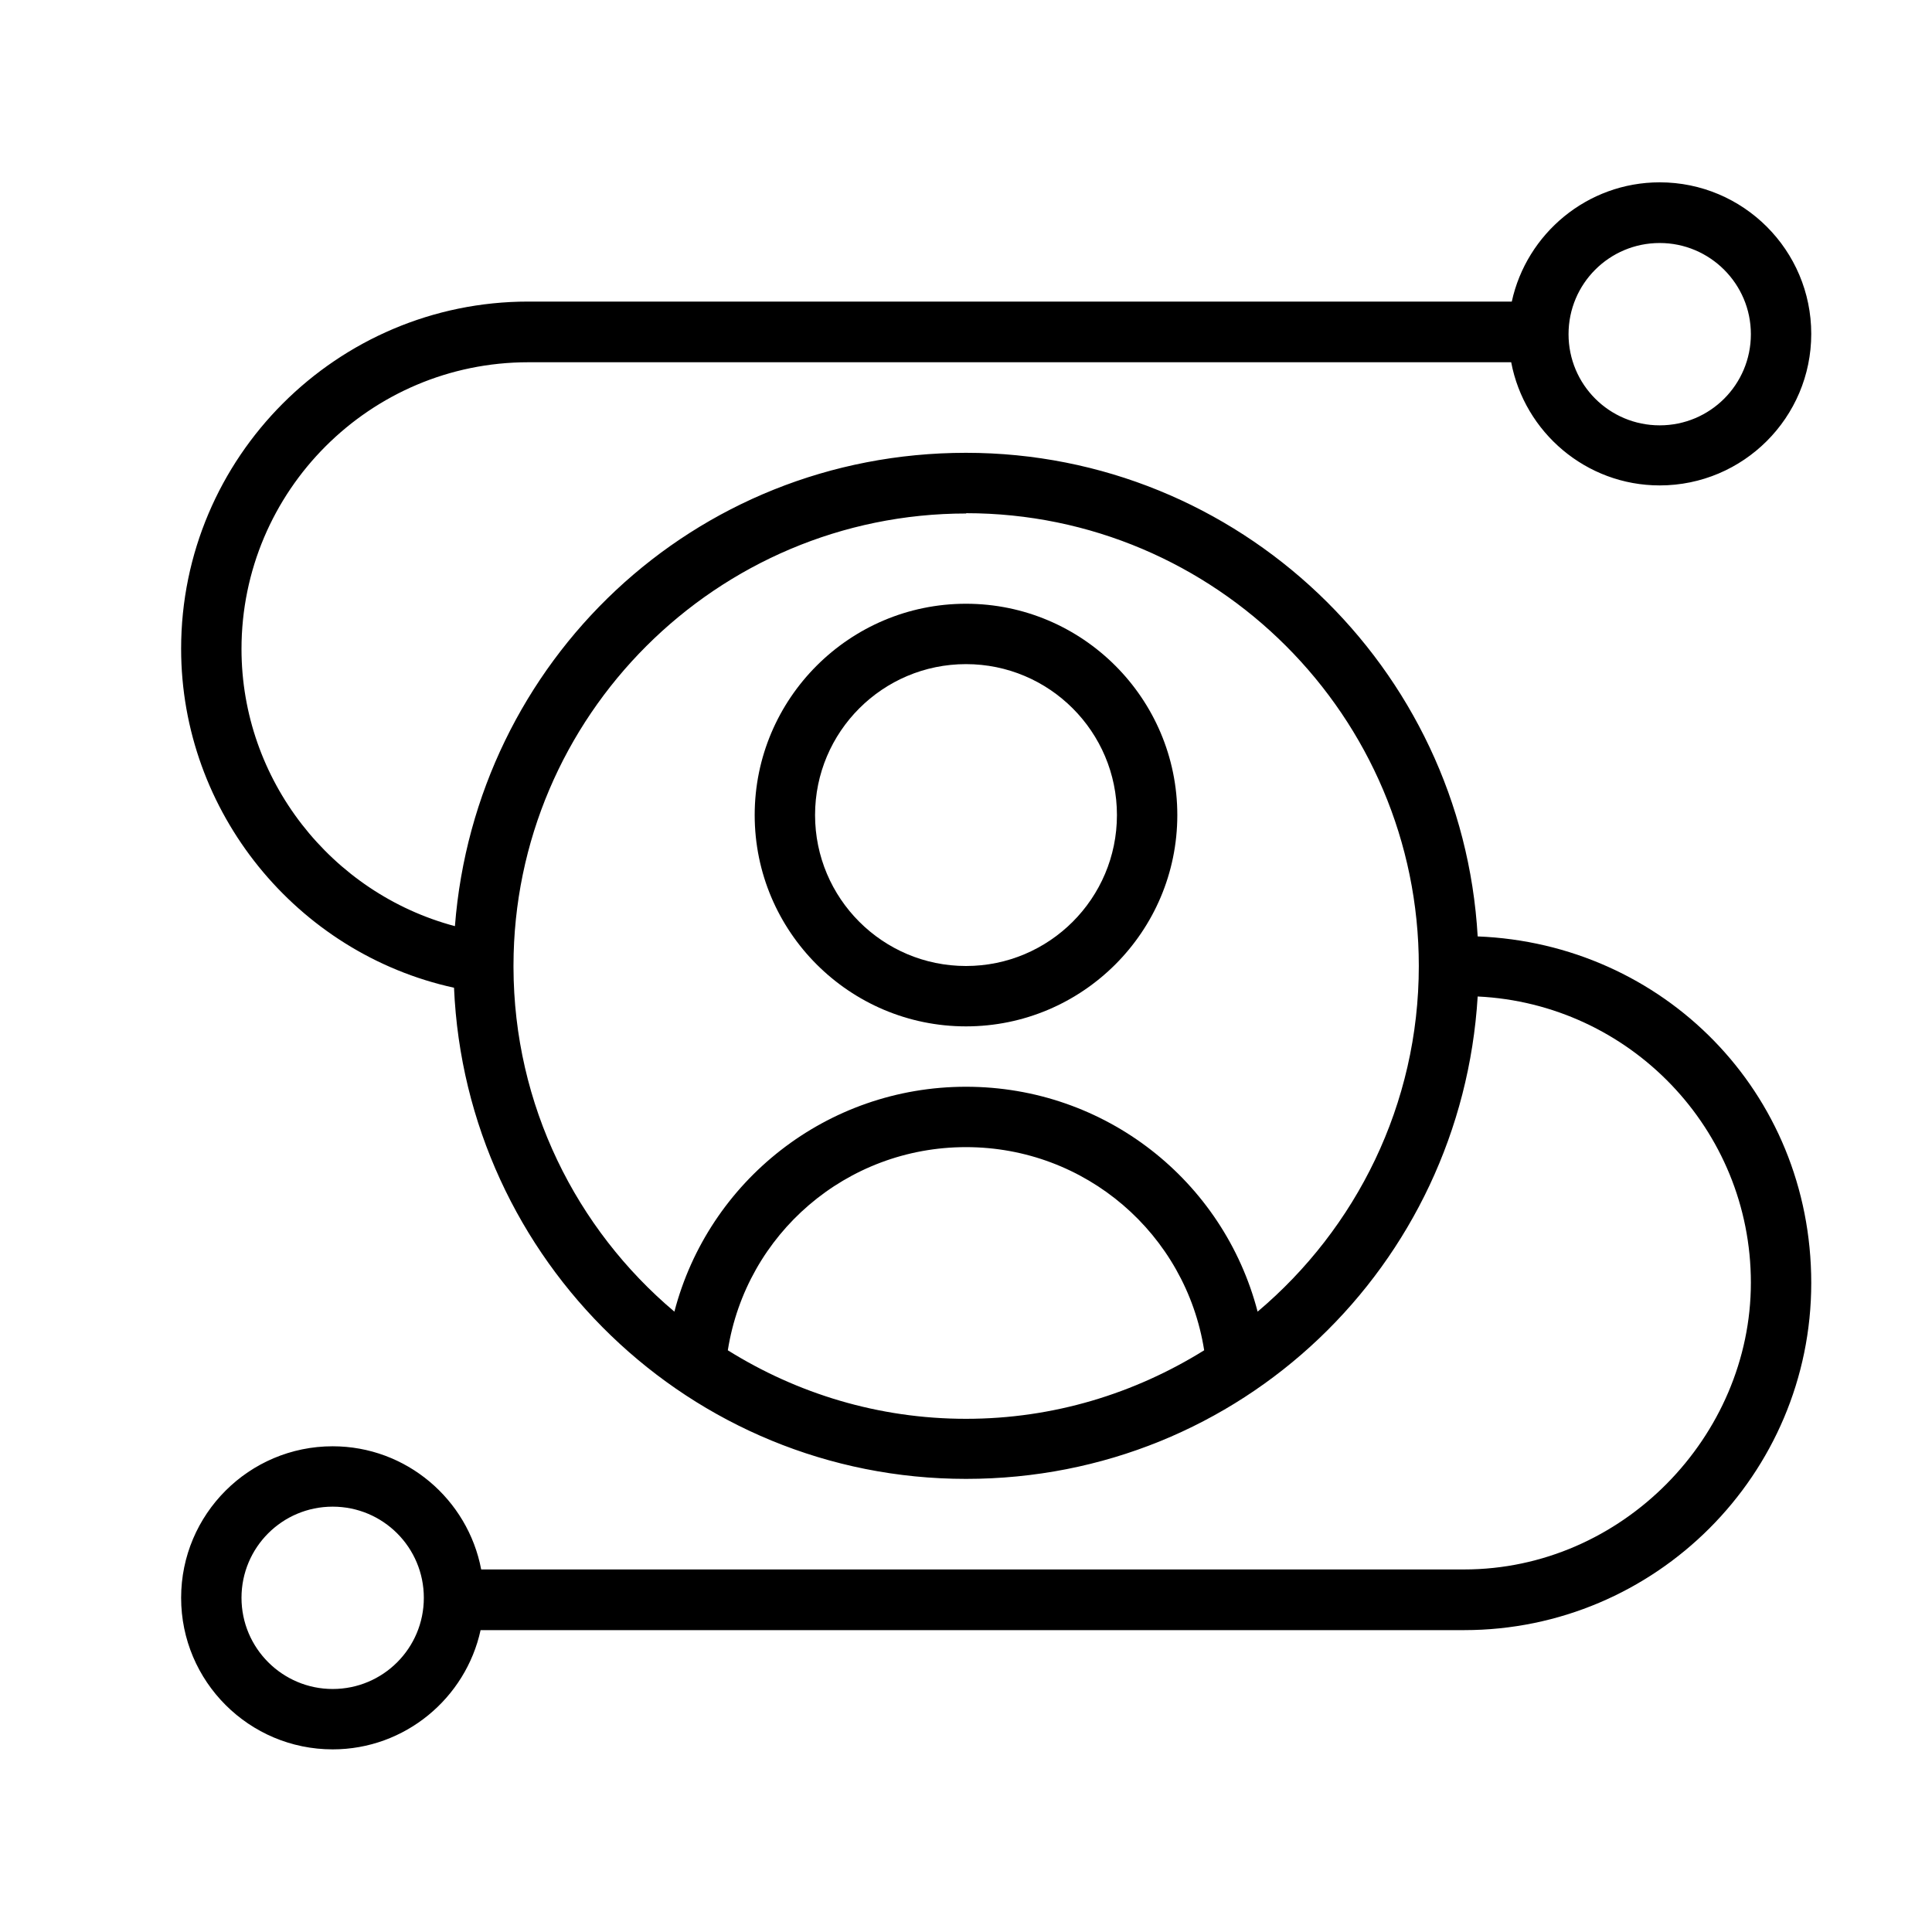
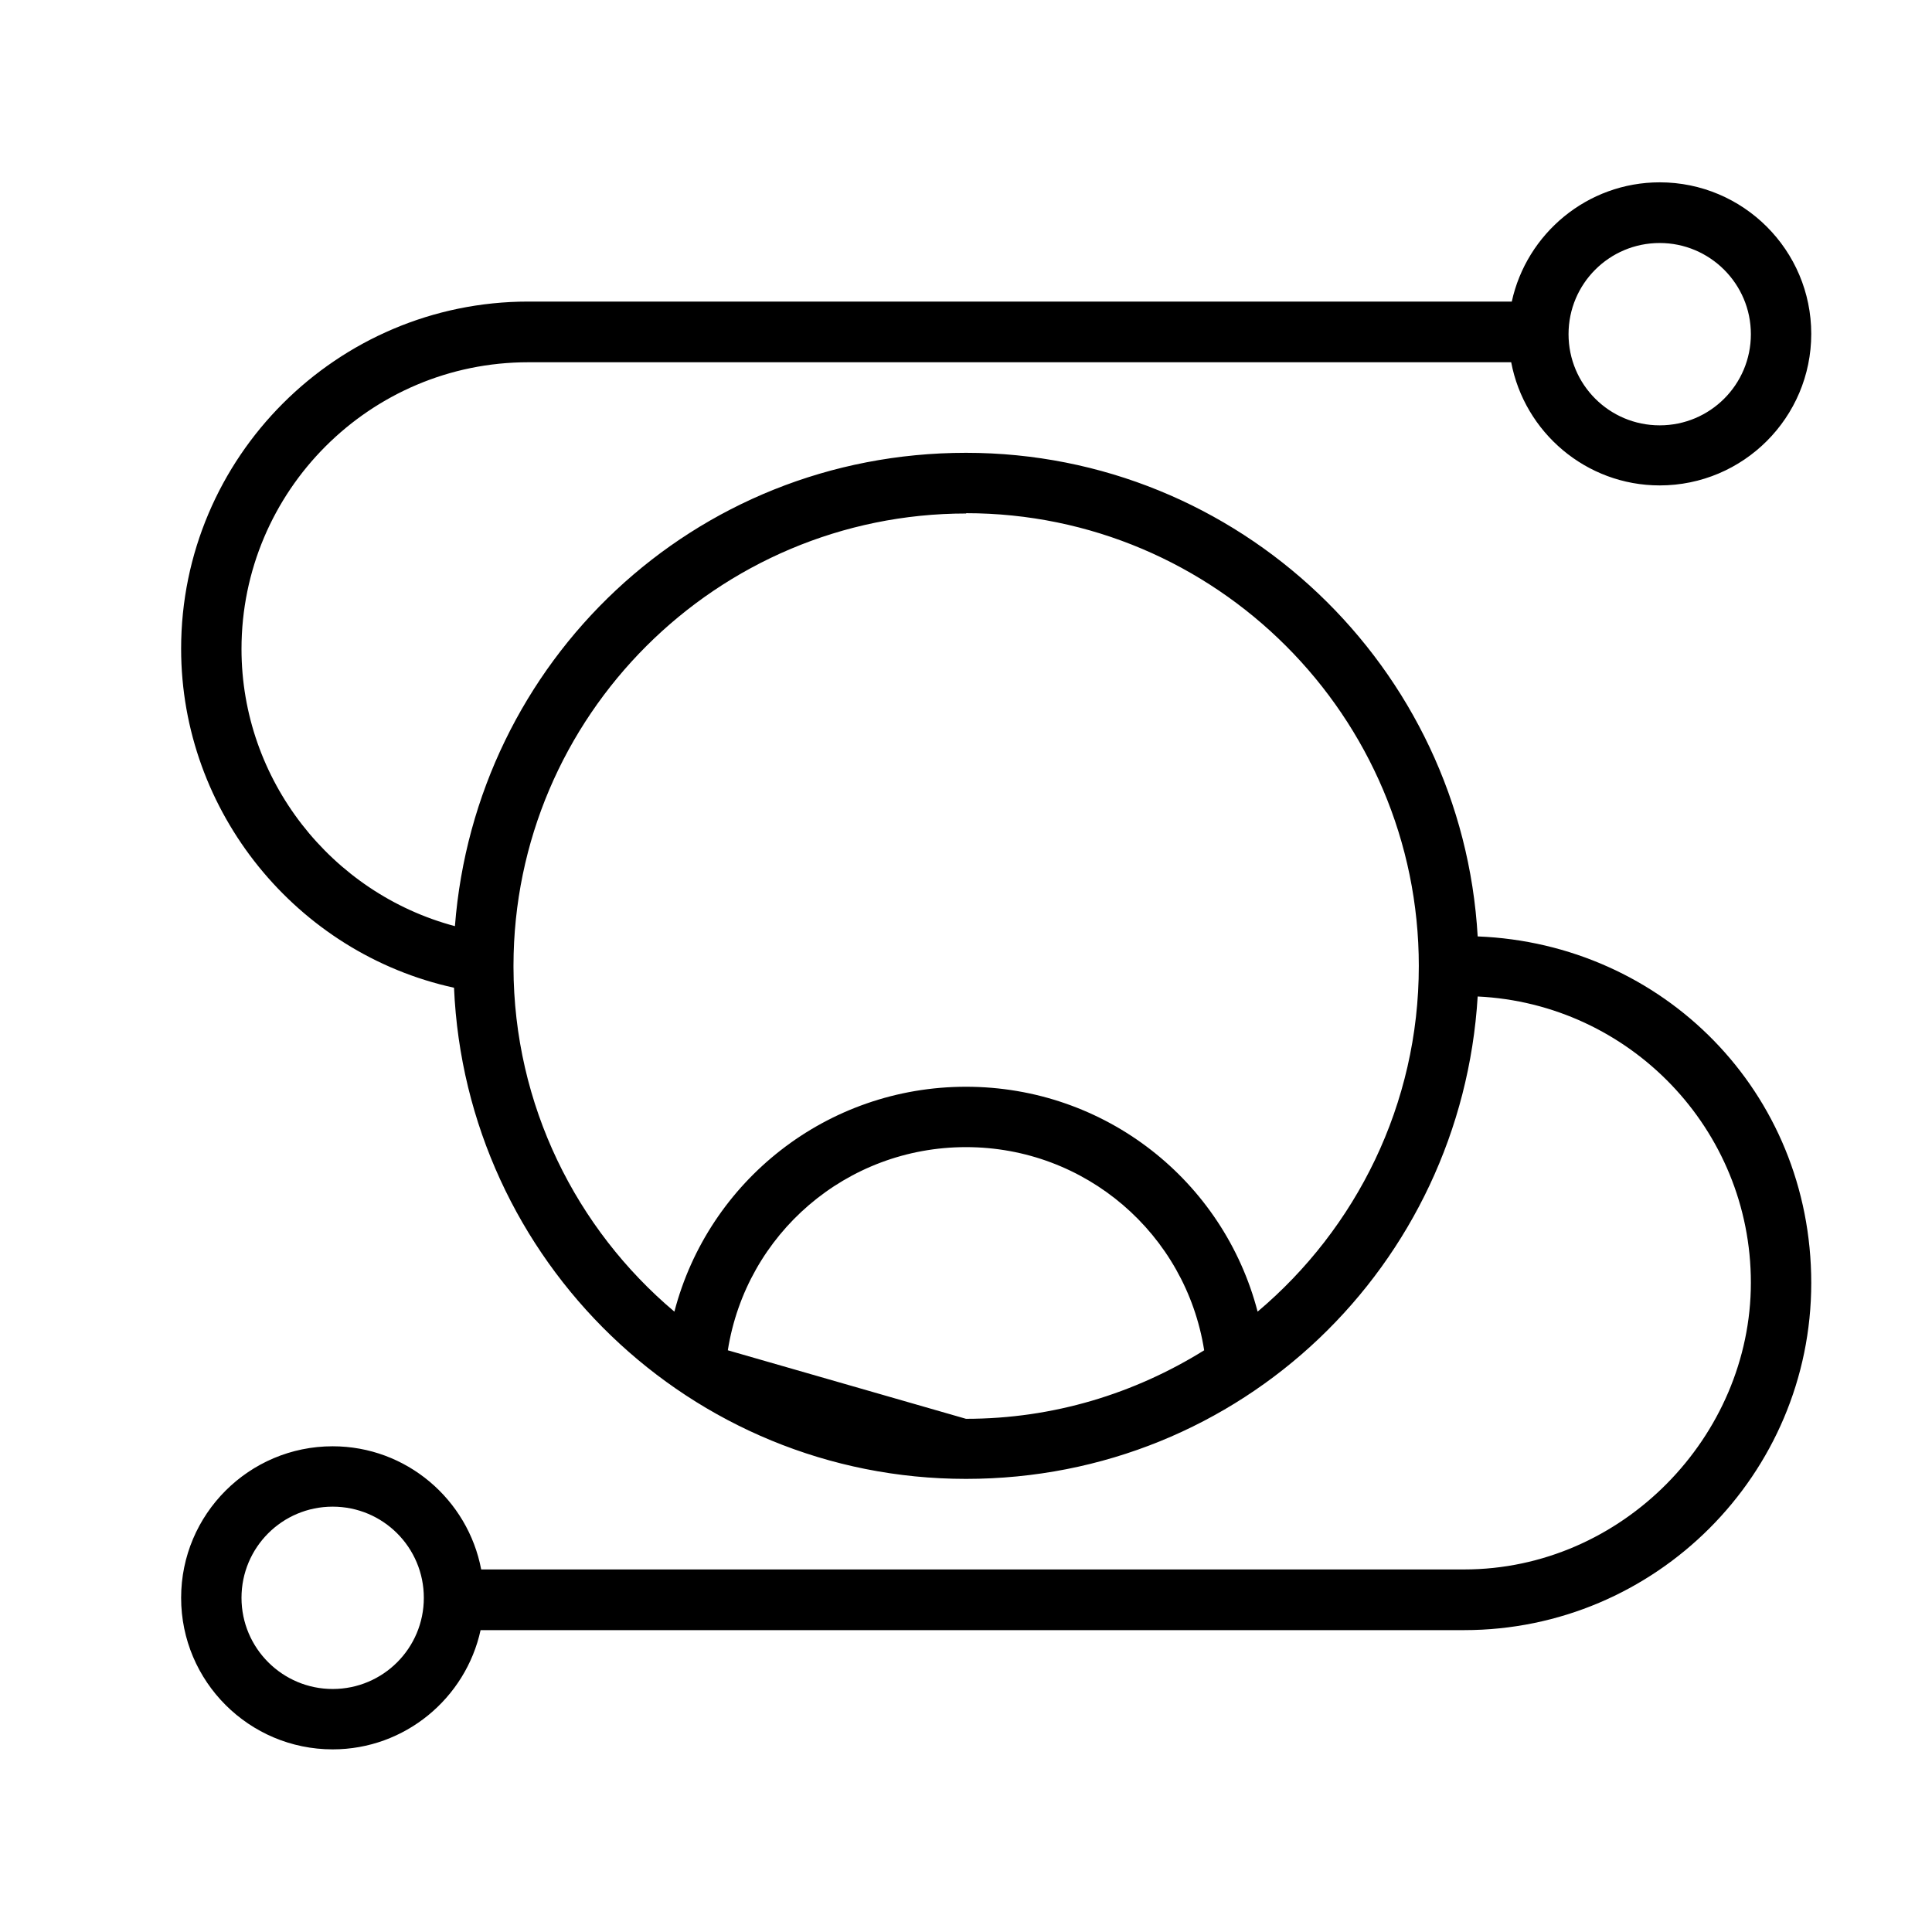
<svg xmlns="http://www.w3.org/2000/svg" id="Art" viewBox="0 0 64 64">
-   <path d="m17.5,12h32.56c.44,2.32,2.48,4.08,4.92,4.08,2.77,0,5.02-2.25,5.02-5.02s-2.25-5.02-5.02-5.02c-2.4,0-4.41,1.7-4.9,3.95H17.5c-6.34,0-11.5,5.16-11.5,11.5,0,5.41,3.83,10.09,9.04,11.23.39,9.04,7.83,16.27,16.96,16.27s16.41-7.08,16.95-15.98c5.03.24,9.05,4.39,9.05,9.48s-4.26,9.5-9.5,9.5H15.94c-.44-2.32-2.48-4.08-4.92-4.08-2.77,0-5.02,2.25-5.02,5.02s2.25,5.02,5.02,5.02c2.4,0,4.41-1.7,4.9-3.95h32.58c6.34,0,11.5-5.16,11.5-11.5s-4.92-11.24-11.05-11.48c-.51-8.92-7.91-16.02-16.95-16.02s-16.25,6.92-16.93,15.68c-4.1-1.09-7.07-4.85-7.07-9.18,0-5.24,4.26-9.5,9.5-9.5Zm37.48-3.95c1.66,0,3.02,1.35,3.02,3.02s-1.35,3.02-3.02,3.02-3.02-1.35-3.02-3.02,1.35-3.02,3.02-3.02ZM11.02,55.95c-1.66,0-3.02-1.35-3.02-3.02s1.35-3.02,3.02-3.02,3.02,1.35,3.02,3.02-1.35,3.02-3.02,3.02Zm13.09-11.22c.61-3.86,3.93-6.73,7.89-6.73s7.28,2.87,7.89,6.73c-2.3,1.43-4.99,2.27-7.89,2.27s-5.6-.84-7.89-2.27Zm7.89-27.73c8.27,0,15,6.73,15,15,0,4.59-2.08,8.7-5.34,11.45-1.13-4.34-5.05-7.45-9.66-7.45s-8.53,3.12-9.66,7.45c-3.25-2.74-5.32-6.84-5.33-11.41,0,0,0,0,0,0,0-.02,0-.04,0-.06.01-8.26,6.74-14.97,15-14.97Z" />
-   <path d="m32,34c3.86,0,7-3.14,7-7s-3.14-7-7-7-7,3.14-7,7,3.14,7,7,7Zm0-12c2.76,0,5,2.24,5,5s-2.24,5-5,5-5-2.24-5-5,2.24-5,5-5Z" />
+   <path d="m17.5,12h32.56c.44,2.32,2.48,4.08,4.92,4.08,2.77,0,5.02-2.25,5.02-5.02s-2.25-5.02-5.02-5.02c-2.4,0-4.41,1.7-4.9,3.95H17.5c-6.34,0-11.5,5.16-11.5,11.5,0,5.41,3.83,10.09,9.04,11.23.39,9.04,7.83,16.27,16.96,16.27s16.41-7.08,16.95-15.98c5.03.24,9.05,4.39,9.05,9.48s-4.26,9.5-9.5,9.5H15.94c-.44-2.32-2.48-4.08-4.92-4.08-2.77,0-5.02,2.25-5.02,5.02s2.25,5.02,5.02,5.02c2.4,0,4.41-1.7,4.9-3.95h32.58c6.34,0,11.5-5.16,11.5-11.5s-4.92-11.24-11.05-11.48c-.51-8.92-7.91-16.02-16.95-16.02s-16.25,6.92-16.93,15.68c-4.1-1.09-7.07-4.85-7.07-9.18,0-5.24,4.26-9.5,9.5-9.5Zm37.48-3.95c1.66,0,3.02,1.35,3.02,3.02s-1.35,3.02-3.02,3.02-3.02-1.35-3.02-3.02,1.35-3.02,3.02-3.02ZM11.02,55.95c-1.66,0-3.02-1.35-3.02-3.02s1.35-3.02,3.02-3.02,3.02,1.35,3.02,3.02-1.35,3.02-3.02,3.02Zm13.09-11.22c.61-3.86,3.93-6.73,7.89-6.73s7.28,2.87,7.89,6.73c-2.3,1.43-4.99,2.27-7.89,2.27Zm7.89-27.73c8.27,0,15,6.73,15,15,0,4.59-2.08,8.7-5.34,11.45-1.13-4.34-5.05-7.45-9.66-7.45s-8.53,3.12-9.66,7.45c-3.25-2.74-5.32-6.84-5.33-11.41,0,0,0,0,0,0,0-.02,0-.04,0-.06.01-8.26,6.74-14.97,15-14.97Z" />
</svg>